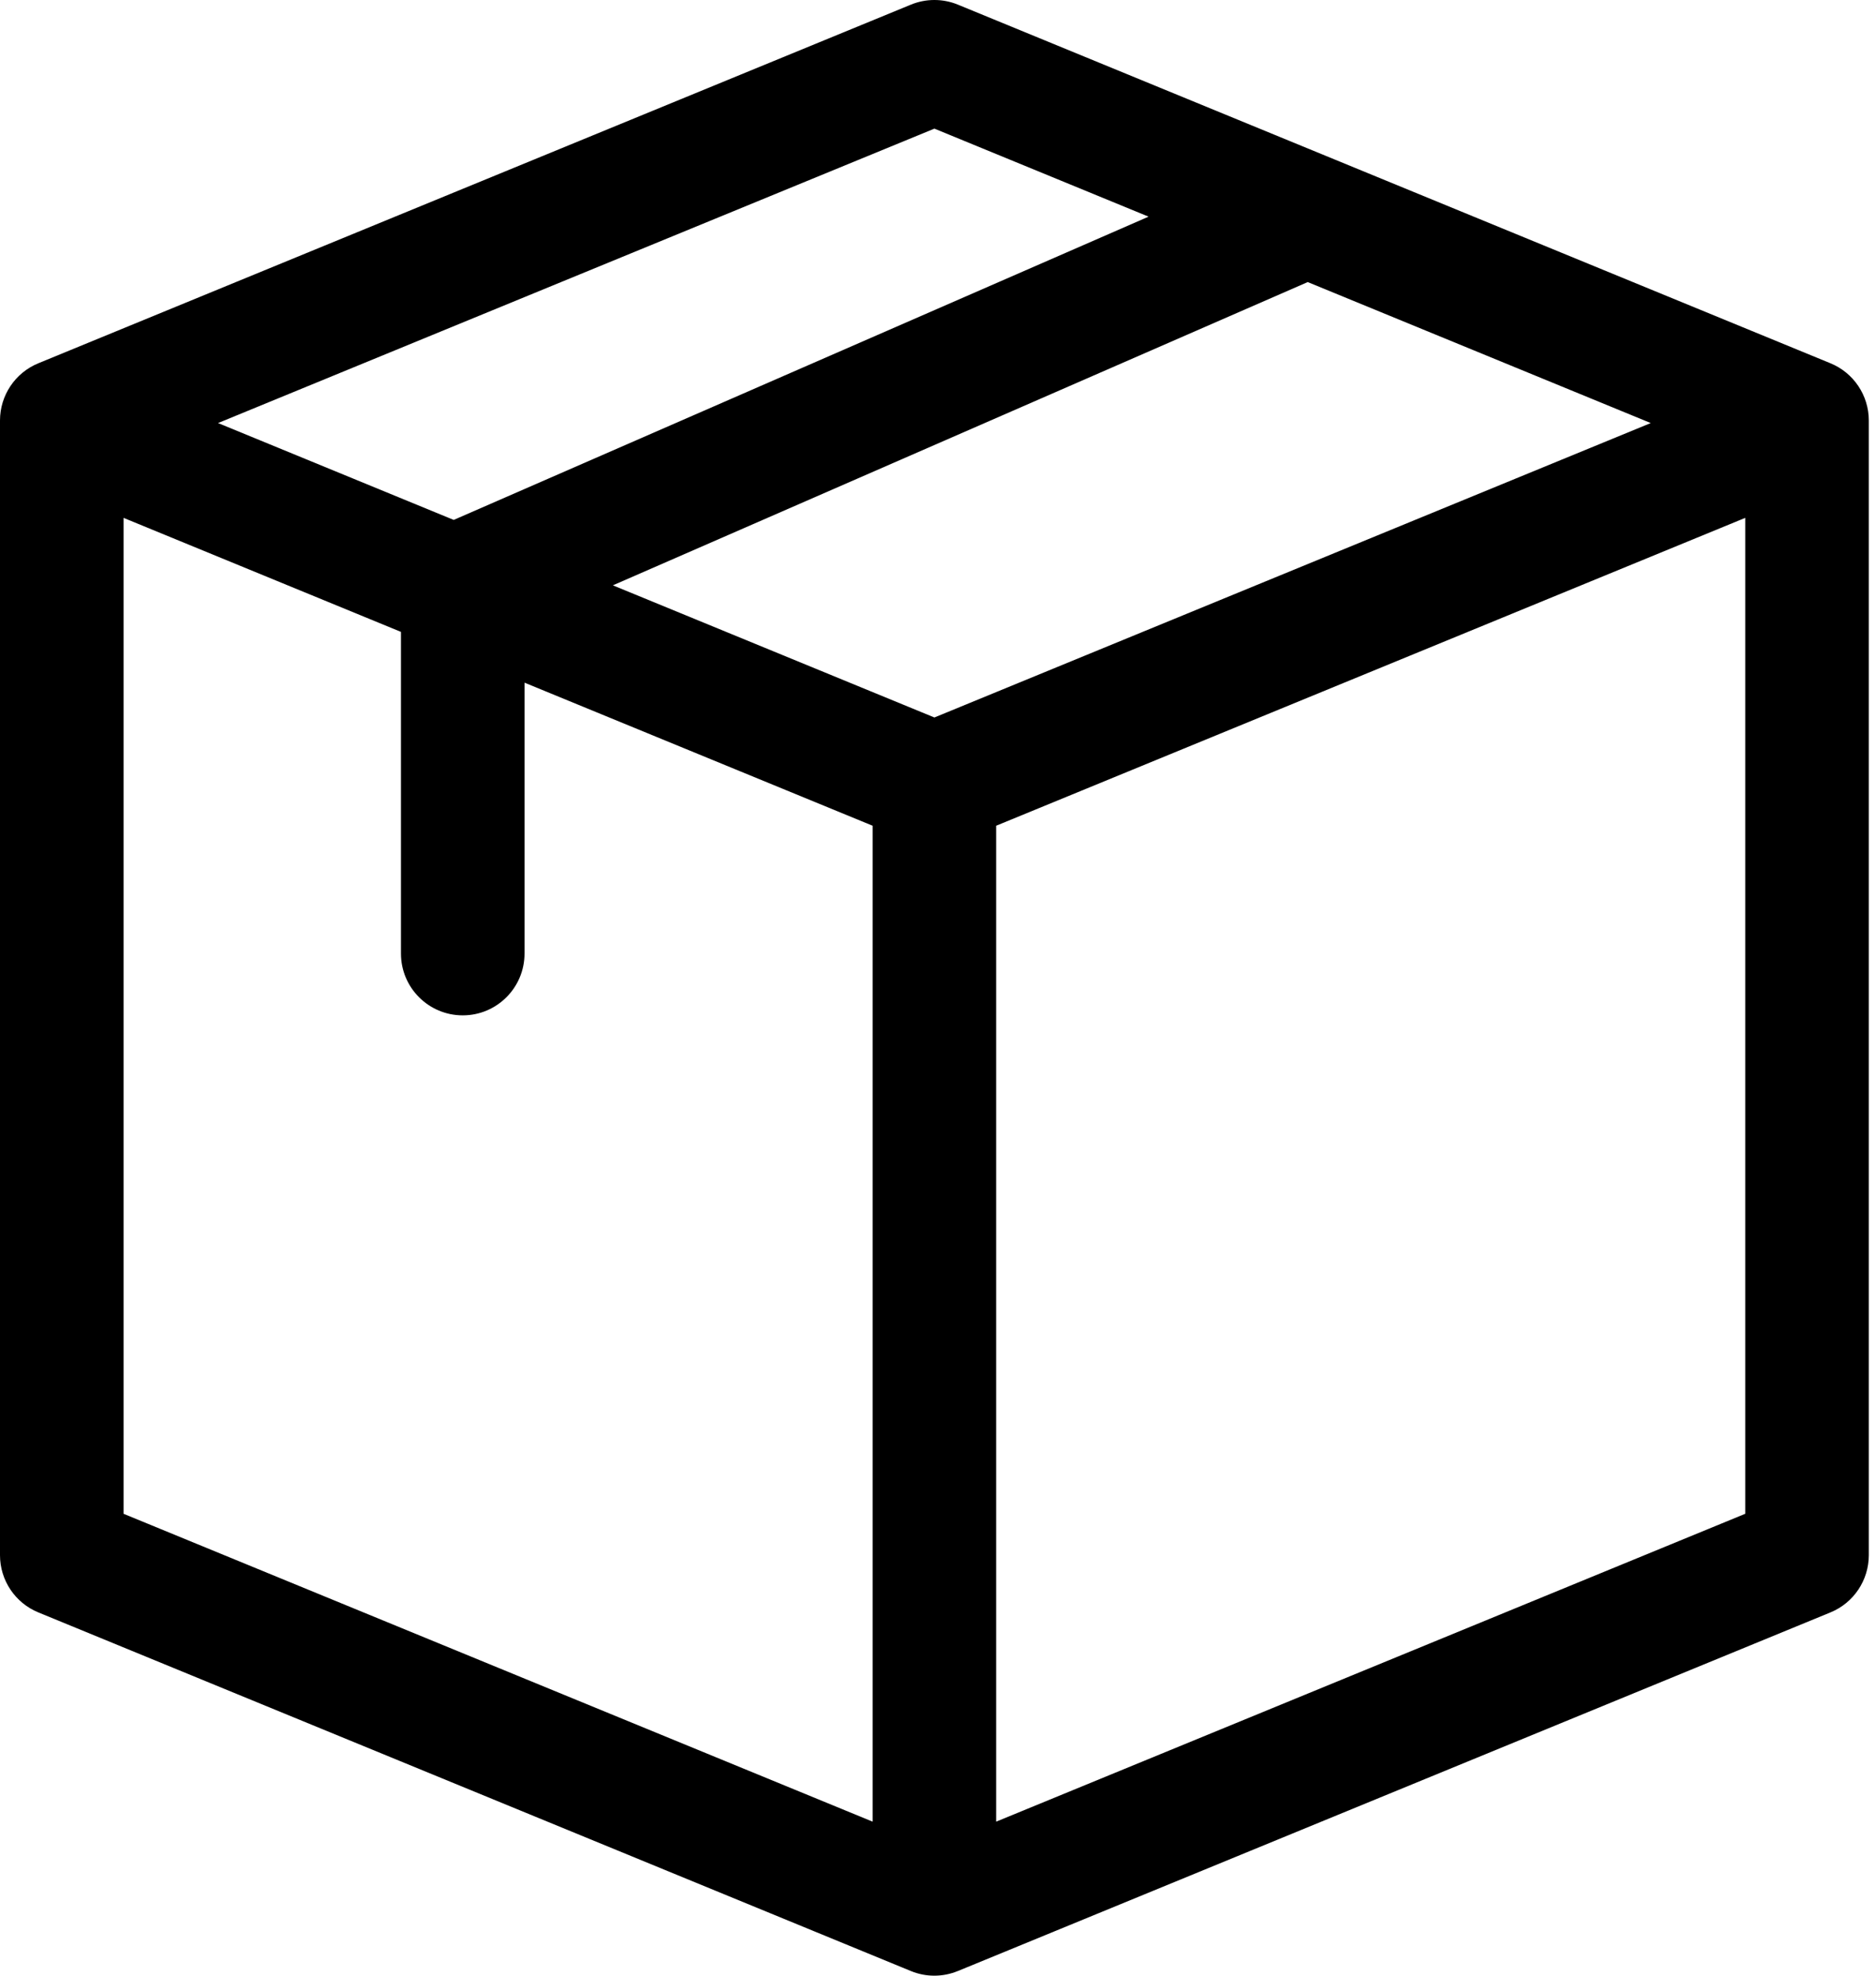
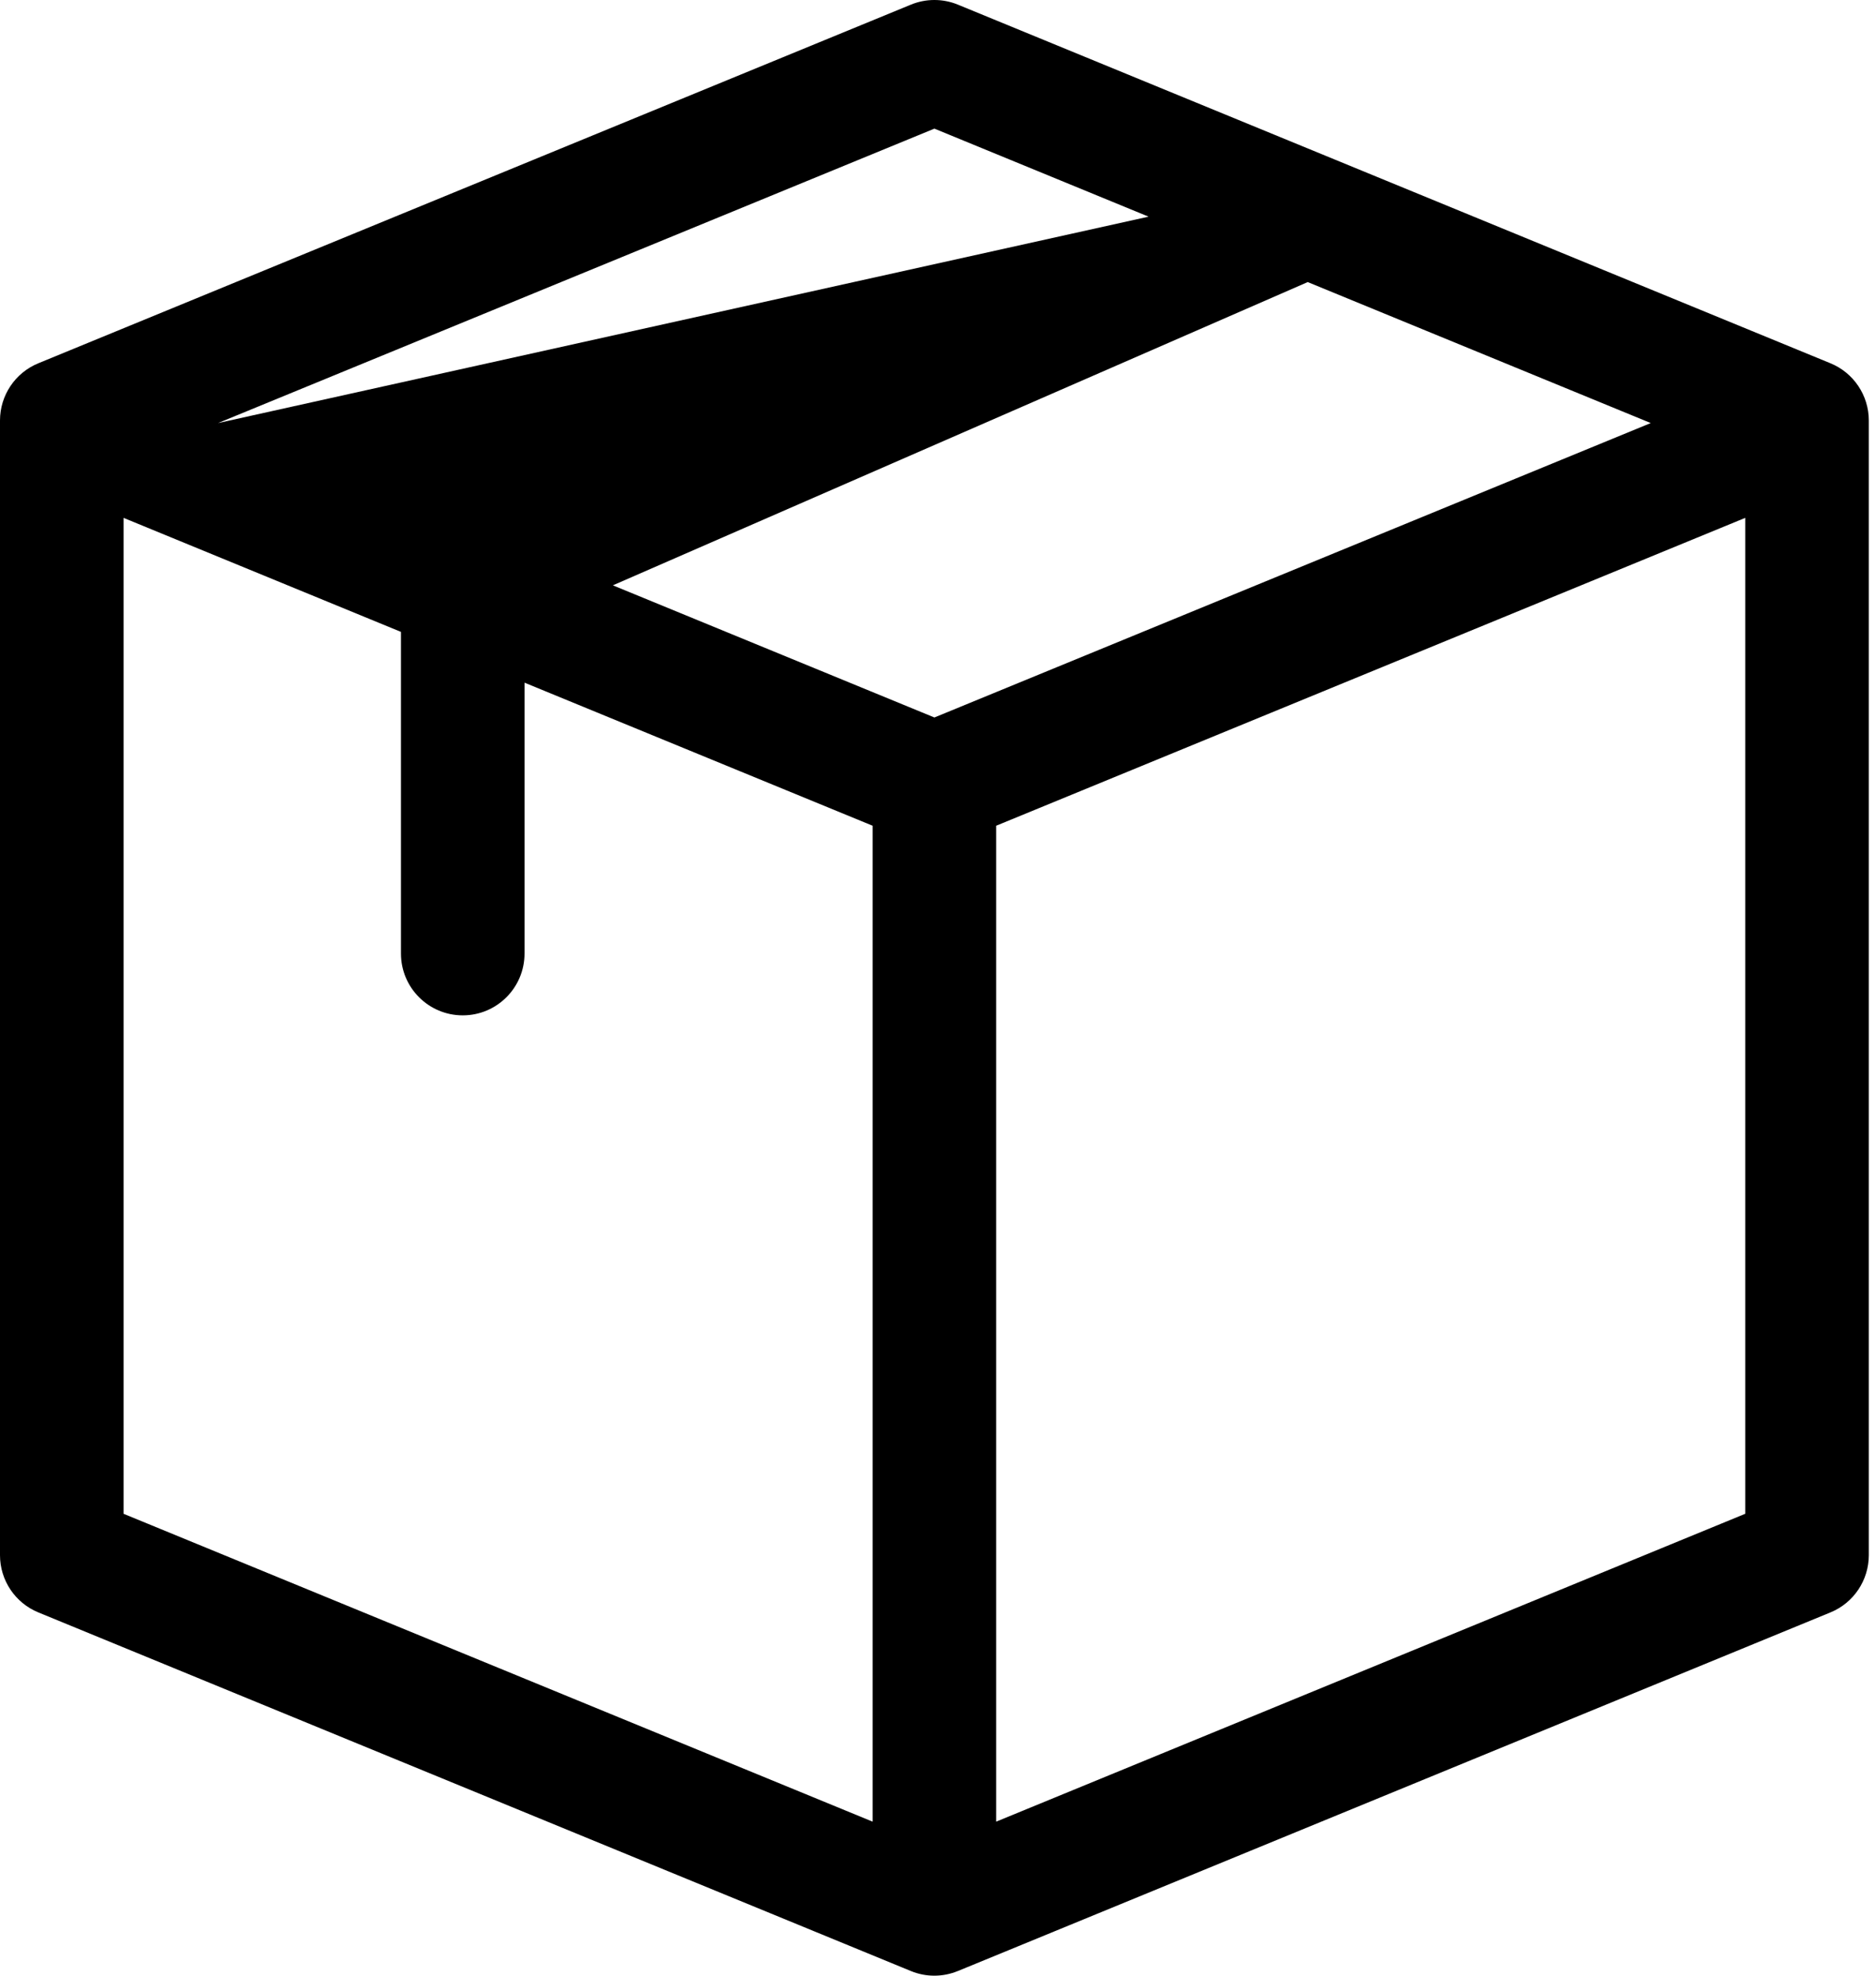
<svg xmlns="http://www.w3.org/2000/svg" width="228" height="240" viewBox="0 0 228 240" fill="none">
-   <path d="M227.124 51.076C227.124 48.032 225.285 45.288 222.468 44.131L116.415 0.563C114.587 -0.188 112.537 -0.188 110.709 0.563L4.655 44.131C1.839 45.288 0 48.032 0 51.076V188.924C0 191.968 1.839 194.712 4.655 195.869L110.709 239.437C112.517 240.18 114.55 240.196 116.406 239.436C116.496 239.406 112.481 241.053 222.468 195.869C225.285 194.712 227.124 191.968 227.124 188.924V51.076ZM113.562 87.158L74.485 71.105L158.934 34.266L200.624 51.392L113.562 87.158ZM15.017 62.91L48.731 76.76V115.835C48.731 119.981 52.093 123.343 56.24 123.343C60.386 123.343 63.748 119.981 63.748 115.835V82.929L106.053 100.308V221.289L15.017 183.891V62.91ZM113.562 15.626L139.591 26.319L55.143 63.158L26.5 51.392L113.562 15.626ZM121.07 100.308L212.106 62.91V183.891L121.07 221.289V100.308Z" fill="black" />
+   <path d="M227.124 51.076C227.124 48.032 225.285 45.288 222.468 44.131L116.415 0.563C114.587 -0.188 112.537 -0.188 110.709 0.563L4.655 44.131C1.839 45.288 0 48.032 0 51.076V188.924C0 191.968 1.839 194.712 4.655 195.869L110.709 239.437C112.517 240.18 114.55 240.196 116.406 239.436C116.496 239.406 112.481 241.053 222.468 195.869C225.285 194.712 227.124 191.968 227.124 188.924V51.076ZM113.562 87.158L74.485 71.105L158.934 34.266L200.624 51.392L113.562 87.158ZM15.017 62.91L48.731 76.76V115.835C48.731 119.981 52.093 123.343 56.24 123.343C60.386 123.343 63.748 119.981 63.748 115.835V82.929L106.053 100.308V221.289L15.017 183.891V62.91ZM113.562 15.626L139.591 26.319L26.5 51.392L113.562 15.626ZM121.07 100.308L212.106 62.91V183.891L121.07 221.289V100.308Z" fill="black" />
</svg>